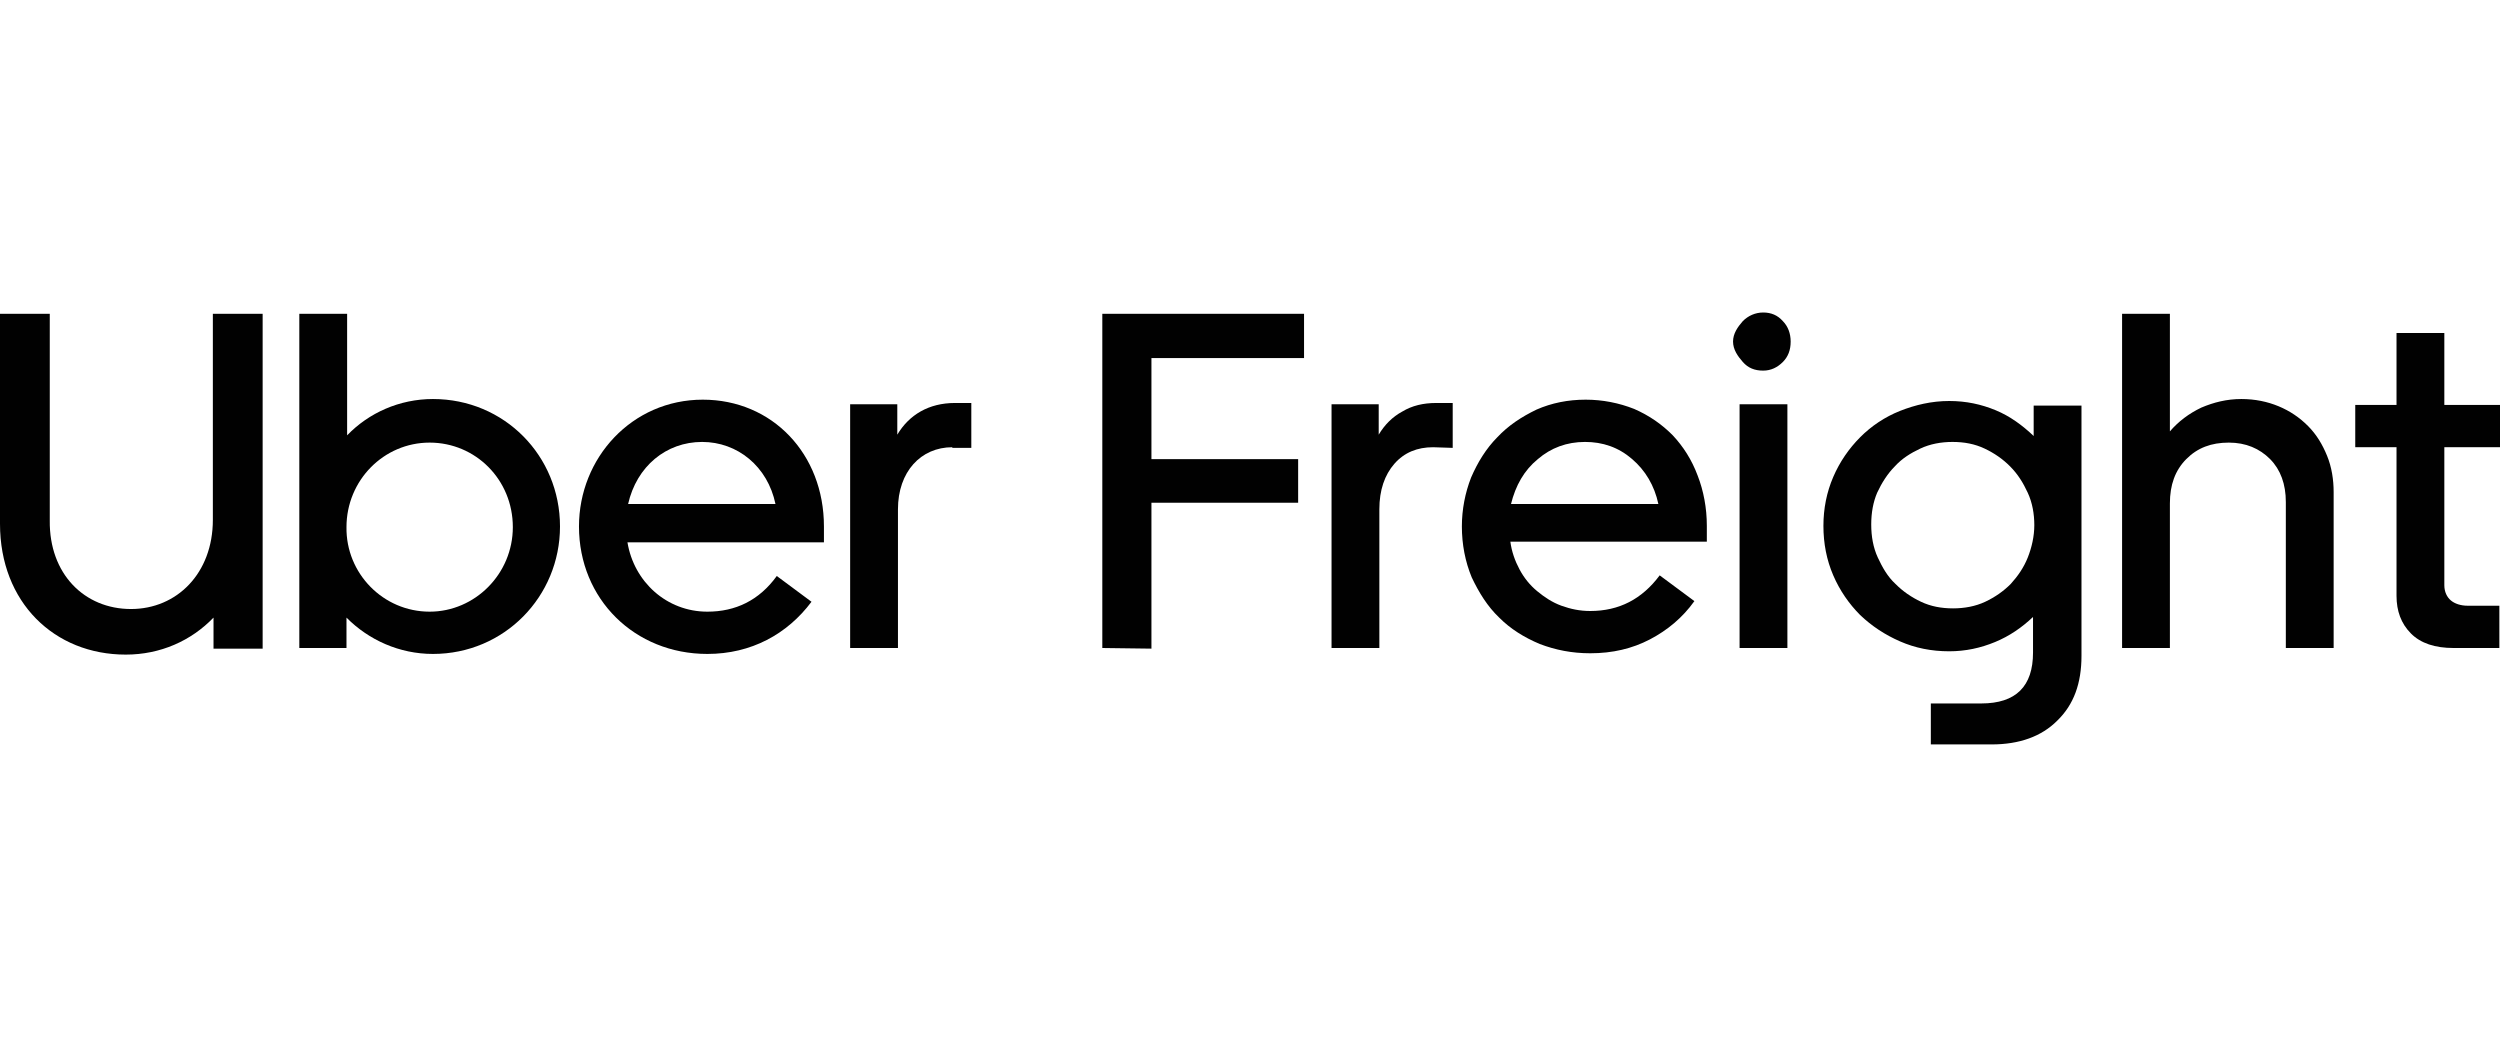
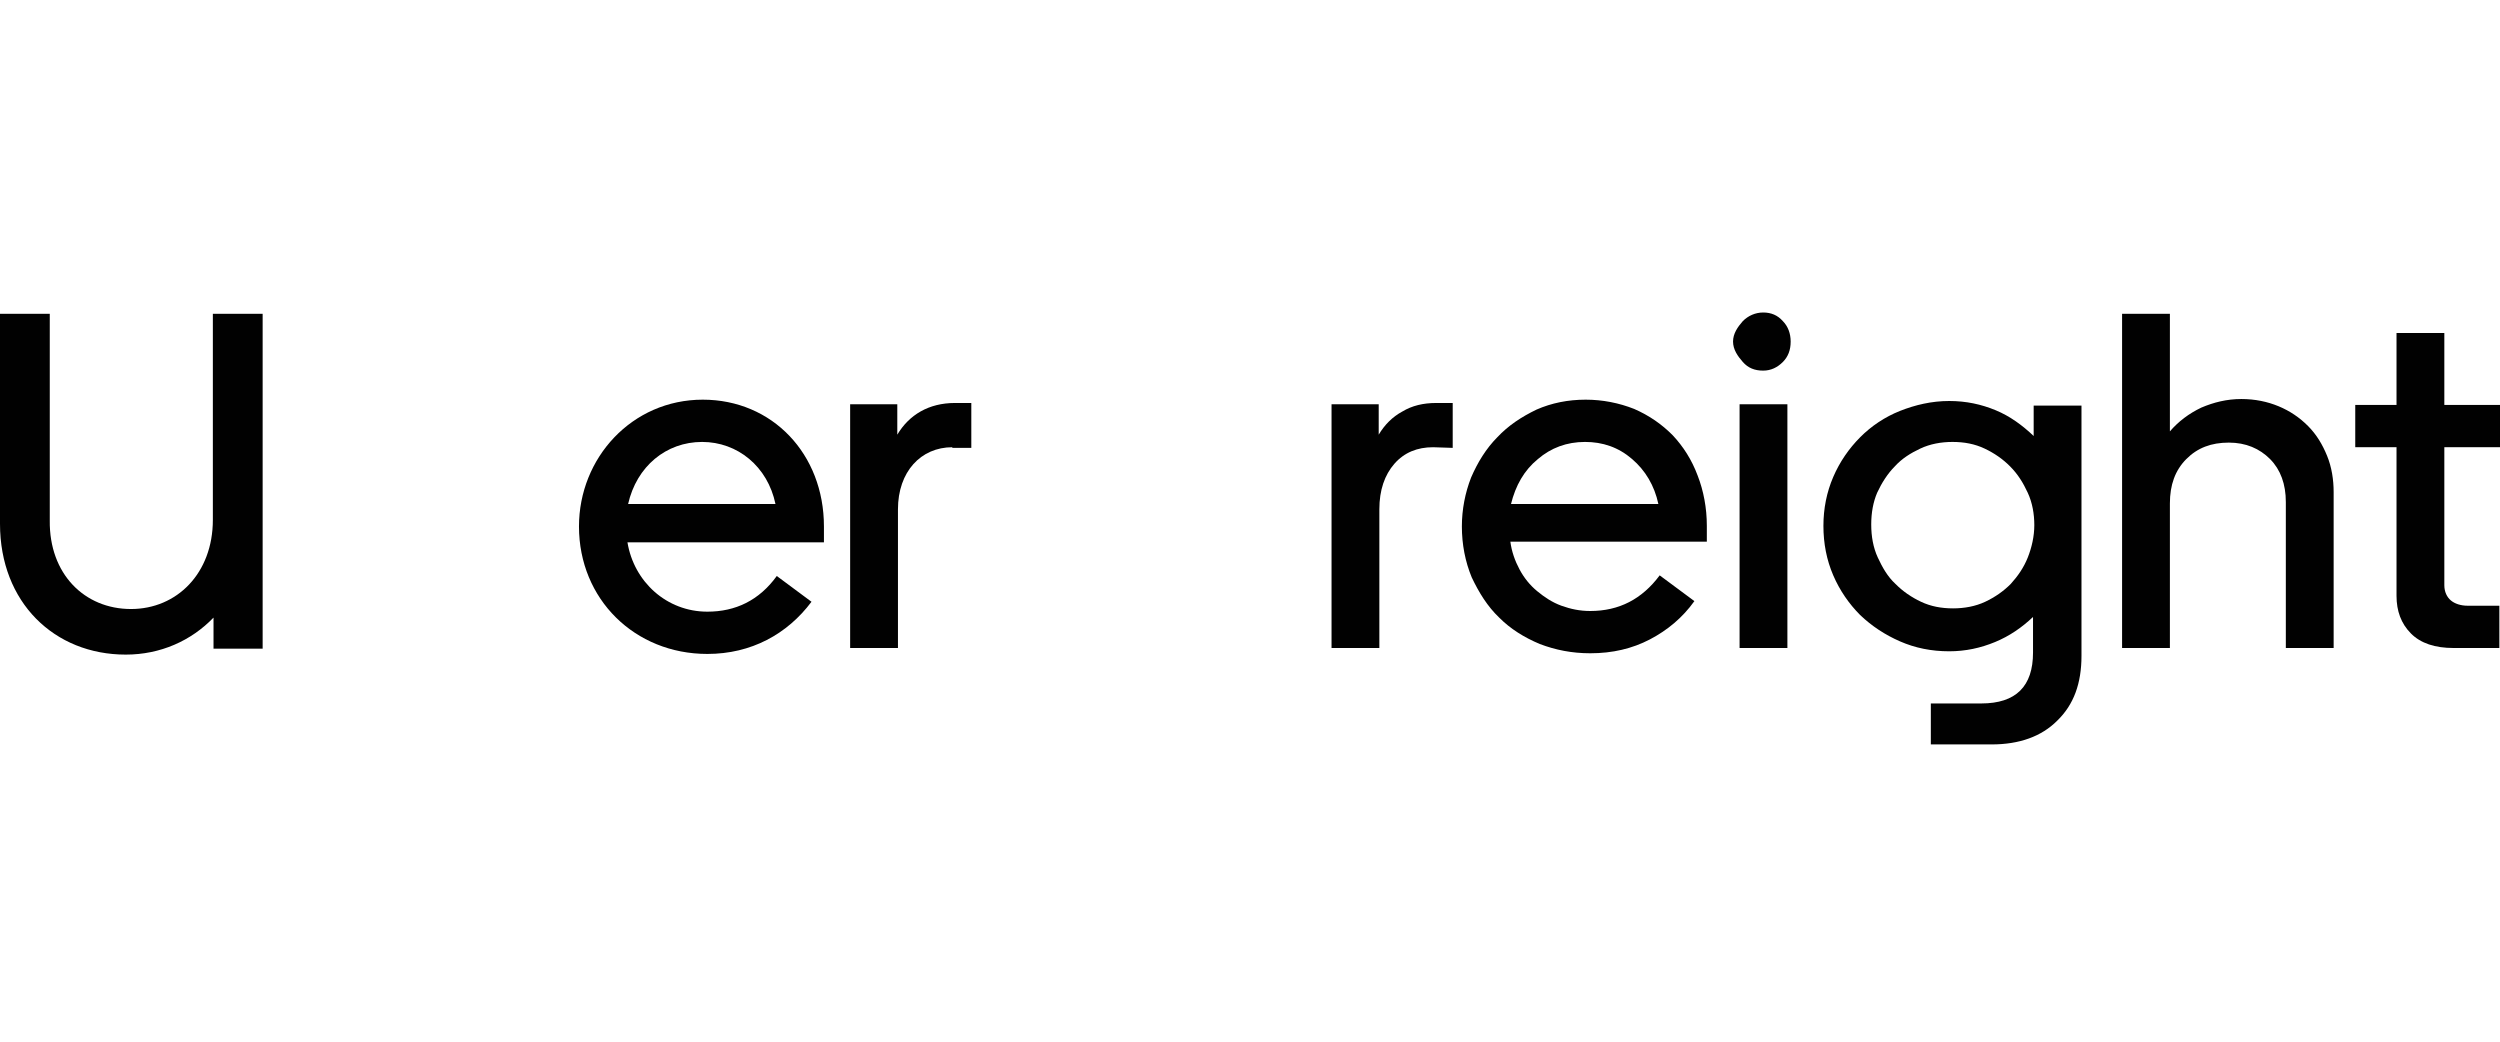
<svg xmlns="http://www.w3.org/2000/svg" width="120" height="50" viewBox="0 0 120 50" fill="none">
  <path d="M6.288 29.233C8.488 29.233 10.217 27.521 10.217 24.954V15.063H12.607V31.135H10.249V29.645C9.18 30.755 7.702 31.421 6.036 31.421C2.609 31.421 0 28.916 0 25.144V15.063H2.389V24.985C2.358 27.553 4.056 29.233 6.288 29.233Z" fill="#010101" />
-   <path d="M14.367 15.063H16.662V20.896C17.7 19.818 19.177 19.153 20.781 19.153C24.207 19.153 26.88 21.879 26.88 25.271C26.88 28.631 24.207 31.389 20.781 31.389C19.177 31.389 17.7 30.723 16.631 29.645V31.104H14.367V15.063ZM20.623 29.36C22.793 29.36 24.616 27.553 24.616 25.302C24.616 23.02 22.824 21.245 20.623 21.245C18.423 21.245 16.631 23.052 16.631 25.302C16.599 27.521 18.391 29.36 20.623 29.36Z" fill="#010101" />
  <path d="M33.733 19.184C37.066 19.184 39.549 21.784 39.549 25.271V26.032H30.118C30.432 27.934 32.004 29.36 33.953 29.36C35.305 29.36 36.437 28.821 37.286 27.648L38.952 28.885C37.789 30.438 36.06 31.389 33.953 31.389C30.464 31.389 27.791 28.758 27.791 25.271C27.791 21.974 30.338 19.184 33.733 19.184ZM30.149 24.193H37.223C36.846 22.386 35.4 21.213 33.702 21.213C31.973 21.213 30.558 22.386 30.149 24.193Z" fill="#010101" />
  <path d="M45.711 21.467C44.202 21.467 43.102 22.64 43.102 24.447V31.104H40.807V19.406H43.07V20.864C43.636 19.913 44.58 19.343 45.837 19.343H46.623V21.498H45.711V21.467Z" fill="#010101" />
-   <path d="M52.911 31.104V15.063H62.594V17.187H55.269V22.037H62.311V24.13H55.269V31.135L52.911 31.104Z" fill="#010101" />
  <path d="M68.787 21.467C68.032 21.467 67.404 21.72 66.932 22.259C66.461 22.798 66.209 23.527 66.209 24.447V31.104H63.914V19.406H66.178V20.864C66.461 20.389 66.838 20.009 67.309 19.755C67.781 19.47 68.315 19.343 68.944 19.343H69.73V21.498L68.787 21.467Z" fill="#010101" />
  <path d="M70.17 25.271C70.17 24.447 70.328 23.654 70.611 22.925C70.925 22.196 71.334 21.53 71.868 20.991C72.403 20.421 73.031 20.009 73.754 19.66C74.478 19.343 75.263 19.184 76.112 19.184C76.93 19.184 77.716 19.343 78.439 19.628C79.162 19.945 79.759 20.357 80.293 20.896C80.797 21.435 81.205 22.069 81.488 22.83C81.771 23.559 81.928 24.383 81.928 25.239V26H72.497C72.56 26.475 72.717 26.919 72.937 27.331C73.157 27.743 73.44 28.092 73.786 28.377C74.132 28.663 74.509 28.916 74.949 29.075C75.389 29.233 75.829 29.328 76.332 29.328C77.716 29.328 78.816 28.758 79.665 27.617L81.331 28.853C80.765 29.645 80.042 30.248 79.193 30.692C78.344 31.135 77.401 31.357 76.332 31.357C75.452 31.357 74.666 31.199 73.912 30.913C73.157 30.596 72.497 30.184 71.962 29.645C71.397 29.107 70.988 28.441 70.642 27.712C70.328 26.951 70.17 26.127 70.17 25.271ZM76.081 21.213C75.201 21.213 74.446 21.498 73.817 22.037C73.157 22.576 72.748 23.305 72.528 24.193H79.602C79.413 23.305 78.973 22.576 78.344 22.037C77.684 21.467 76.93 21.213 76.081 21.213Z" fill="#010101" />
  <path d="M84.632 17.79C84.223 17.79 83.909 17.663 83.657 17.377C83.406 17.092 83.186 16.775 83.186 16.395C83.186 16.014 83.406 15.697 83.657 15.412C83.909 15.158 84.255 15 84.632 15C85.009 15 85.324 15.127 85.575 15.412C85.827 15.666 85.952 16.014 85.952 16.395C85.952 16.807 85.827 17.124 85.575 17.377C85.324 17.631 85.009 17.79 84.632 17.79ZM85.795 31.104H83.5V19.406H85.795V31.104Z" fill="#010101" />
  <path d="M99.911 31.484C99.911 32.815 99.534 33.83 98.748 34.591C97.993 35.352 96.924 35.732 95.604 35.732H92.68V33.766H95.101C96.767 33.766 97.585 32.942 97.585 31.326V29.614C97.05 30.121 96.453 30.533 95.761 30.818C95.07 31.104 94.346 31.262 93.56 31.262C92.712 31.262 91.926 31.104 91.203 30.787C90.48 30.47 89.851 30.058 89.285 29.519C88.75 28.98 88.31 28.346 87.996 27.617C87.681 26.887 87.524 26.095 87.524 25.239C87.524 24.415 87.681 23.622 87.996 22.893C88.31 22.164 88.75 21.53 89.285 20.991C89.819 20.452 90.48 20.009 91.203 19.723C91.926 19.438 92.712 19.248 93.56 19.248C94.378 19.248 95.101 19.406 95.793 19.692C96.484 19.977 97.082 20.421 97.616 20.928V19.47H99.911V31.484ZM89.819 25.176C89.819 25.746 89.914 26.285 90.134 26.761C90.354 27.236 90.605 27.68 90.983 28.029C91.328 28.377 91.737 28.663 92.209 28.885C92.68 29.107 93.183 29.202 93.749 29.202C94.284 29.202 94.818 29.107 95.29 28.885C95.761 28.663 96.17 28.377 96.516 28.029C96.862 27.648 97.144 27.236 97.333 26.761C97.522 26.285 97.647 25.746 97.647 25.207C97.647 24.669 97.553 24.13 97.333 23.654C97.113 23.178 96.862 22.766 96.484 22.386C96.138 22.037 95.73 21.752 95.258 21.53C94.787 21.308 94.284 21.213 93.718 21.213C93.183 21.213 92.649 21.308 92.177 21.53C91.706 21.752 91.297 22.006 90.951 22.386C90.605 22.735 90.322 23.178 90.102 23.654C89.914 24.098 89.819 24.605 89.819 25.176Z" fill="#010101" />
  <path d="M104.155 31.104H101.86V15.063H104.155V20.706C104.564 20.23 105.067 19.85 105.664 19.565C106.261 19.311 106.89 19.153 107.582 19.153C108.242 19.153 108.839 19.279 109.374 19.501C109.908 19.723 110.38 20.04 110.789 20.452C111.197 20.864 111.48 21.34 111.7 21.879C111.92 22.418 112.015 23.02 112.015 23.622V31.104H109.72V24.098C109.72 23.242 109.468 22.545 108.965 22.037C108.462 21.53 107.802 21.245 106.985 21.245C106.136 21.245 105.476 21.498 104.941 22.037C104.407 22.576 104.155 23.274 104.155 24.161V31.104Z" fill="#010101" />
  <path d="M120 21.467V19.438H117.328V15.983H115.033V19.438H113.052V21.467H115.033V28.599C115.033 29.328 115.253 29.931 115.724 30.406C116.196 30.882 116.888 31.104 117.768 31.104H119.969V29.075H118.46C118.114 29.075 117.831 28.98 117.642 28.821C117.453 28.663 117.328 28.409 117.328 28.092V21.467H120Z" fill="#010101" />
</svg>